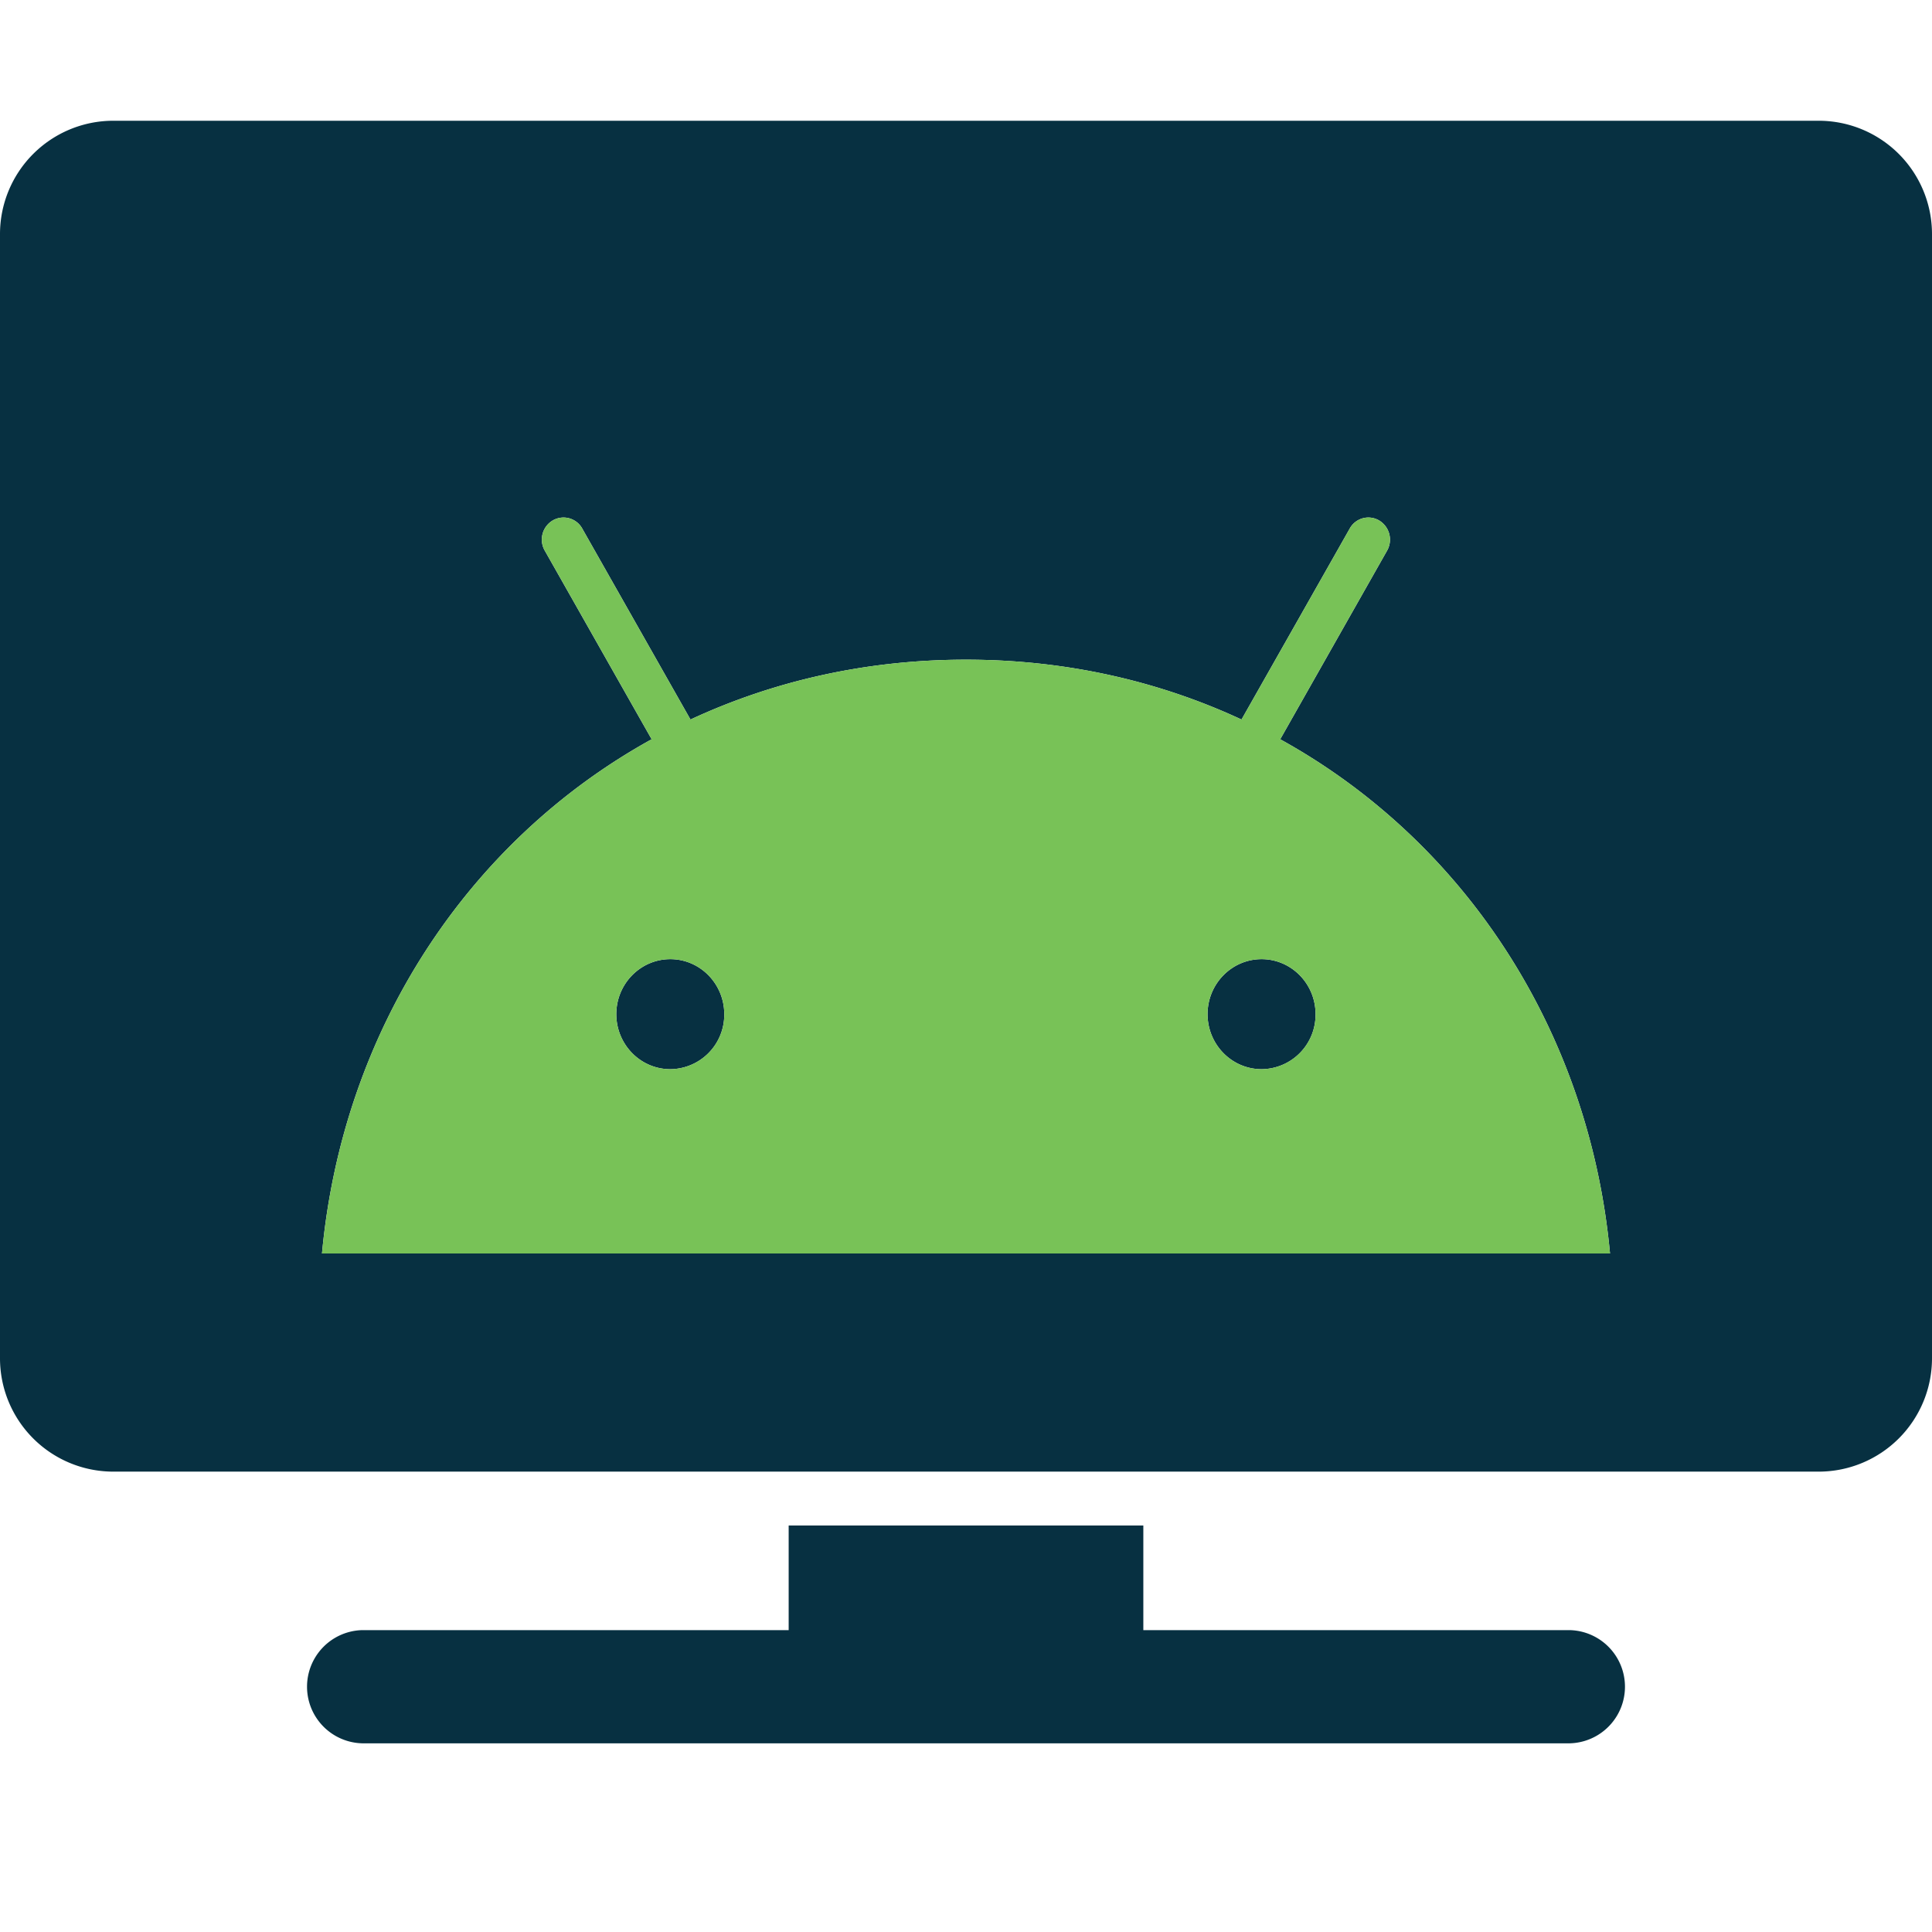
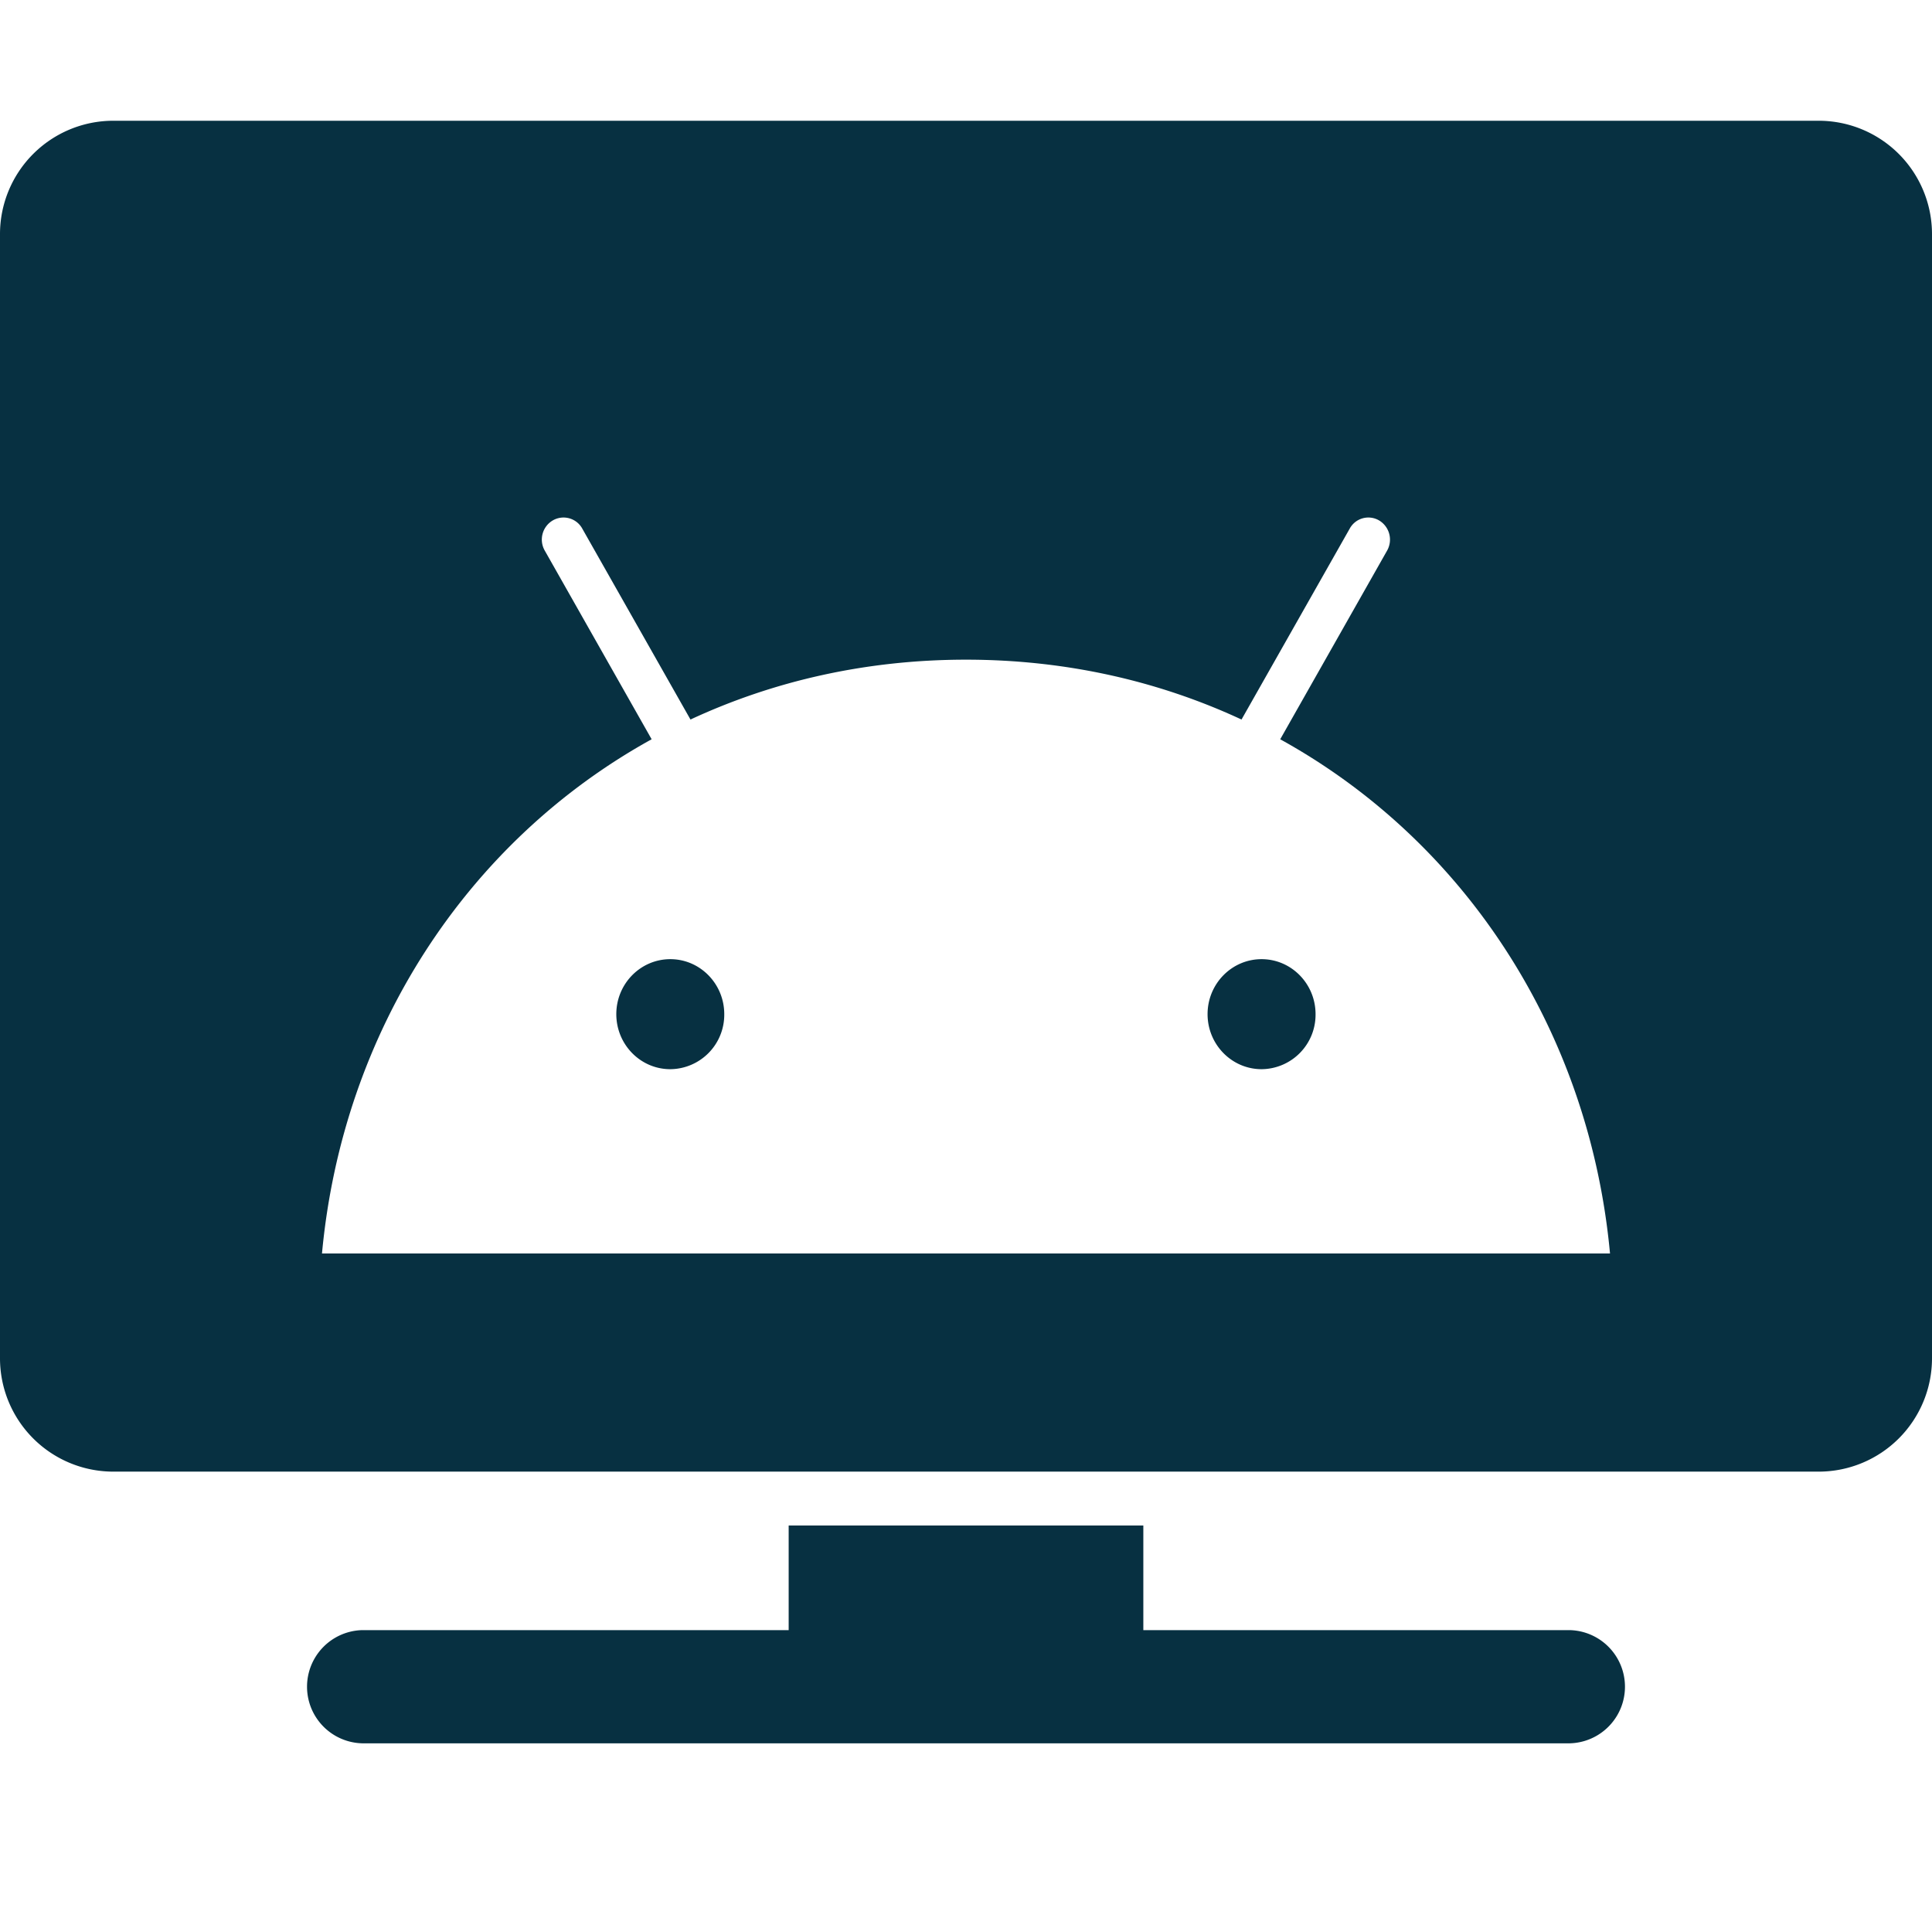
<svg xmlns="http://www.w3.org/2000/svg" width="56" height="56" fill="none">
  <path fill-rule="evenodd" clip-rule="evenodd" d="M52.719 3.5H3.28A3.285 3.285 0 0 0 0 6.781v32.594a3.285 3.285 0 0 0 3.281 3.281H52.72A3.285 3.285 0 0 0 56 39.375V6.781A3.285 3.285 0 0 0 52.719 3.5ZM37.108 21.428l3.097-5.467a.648.648 0 0 0-.228-.874.615.615 0 0 0-.853.232l-3.138 5.537c-2.394-1.114-5.088-1.735-7.986-1.735-2.898 0-5.592.621-7.986 1.735l-3.138-5.537a.62.62 0 0 0-.857-.232.644.644 0 0 0-.228.874l3.097 5.467c-5.34 2.949-8.957 8.457-9.555 14.905h37.334c-.598-6.448-4.215-11.956-9.56-14.905Zm-17.68 9.563c-.865 0-1.564-.717-1.564-1.595 0-.882.703-1.594 1.565-1.594.865 0 1.564.716 1.564 1.594a1.578 1.578 0 0 1-1.564 1.595Zm17.14 0c-.866 0-1.566-.717-1.566-1.595 0-.882.704-1.594 1.565-1.594.866 0 1.565.716 1.565 1.594a1.578 1.578 0 0 1-1.565 1.595ZM33.14 47.25H45.5a1.641 1.641 0 0 1 0 3.281h-35a1.641 1.641 0 0 1 0-3.281h12.36v-3.033h10.28v3.033Z" fill="#073041" />
-   <path d="m37.108 21.428 3.097-5.467a.648.648 0 0 0-.228-.874.615.615 0 0 0-.853.232l-3.138 5.537c-2.394-1.114-5.088-1.735-7.986-1.735-2.898 0-5.592.621-7.986 1.735l-3.138-5.537a.62.62 0 0 0-.857-.232.644.644 0 0 0-.228.874l3.097 5.467c-5.34 2.949-8.957 8.457-9.555 14.905h37.334c-.598-6.448-4.215-11.956-9.56-14.905Zm-17.68 9.563c-.865 0-1.564-.717-1.564-1.595 0-.882.703-1.594 1.565-1.594.865 0 1.564.716 1.564 1.594a1.578 1.578 0 0 1-1.564 1.595Zm17.14 0c-.866 0-1.566-.717-1.566-1.595 0-.882.704-1.594 1.565-1.594.866 0 1.565.716 1.565 1.594a1.58 1.58 0 0 1-1.565 1.595Z" fill="#78C257" />
</svg>